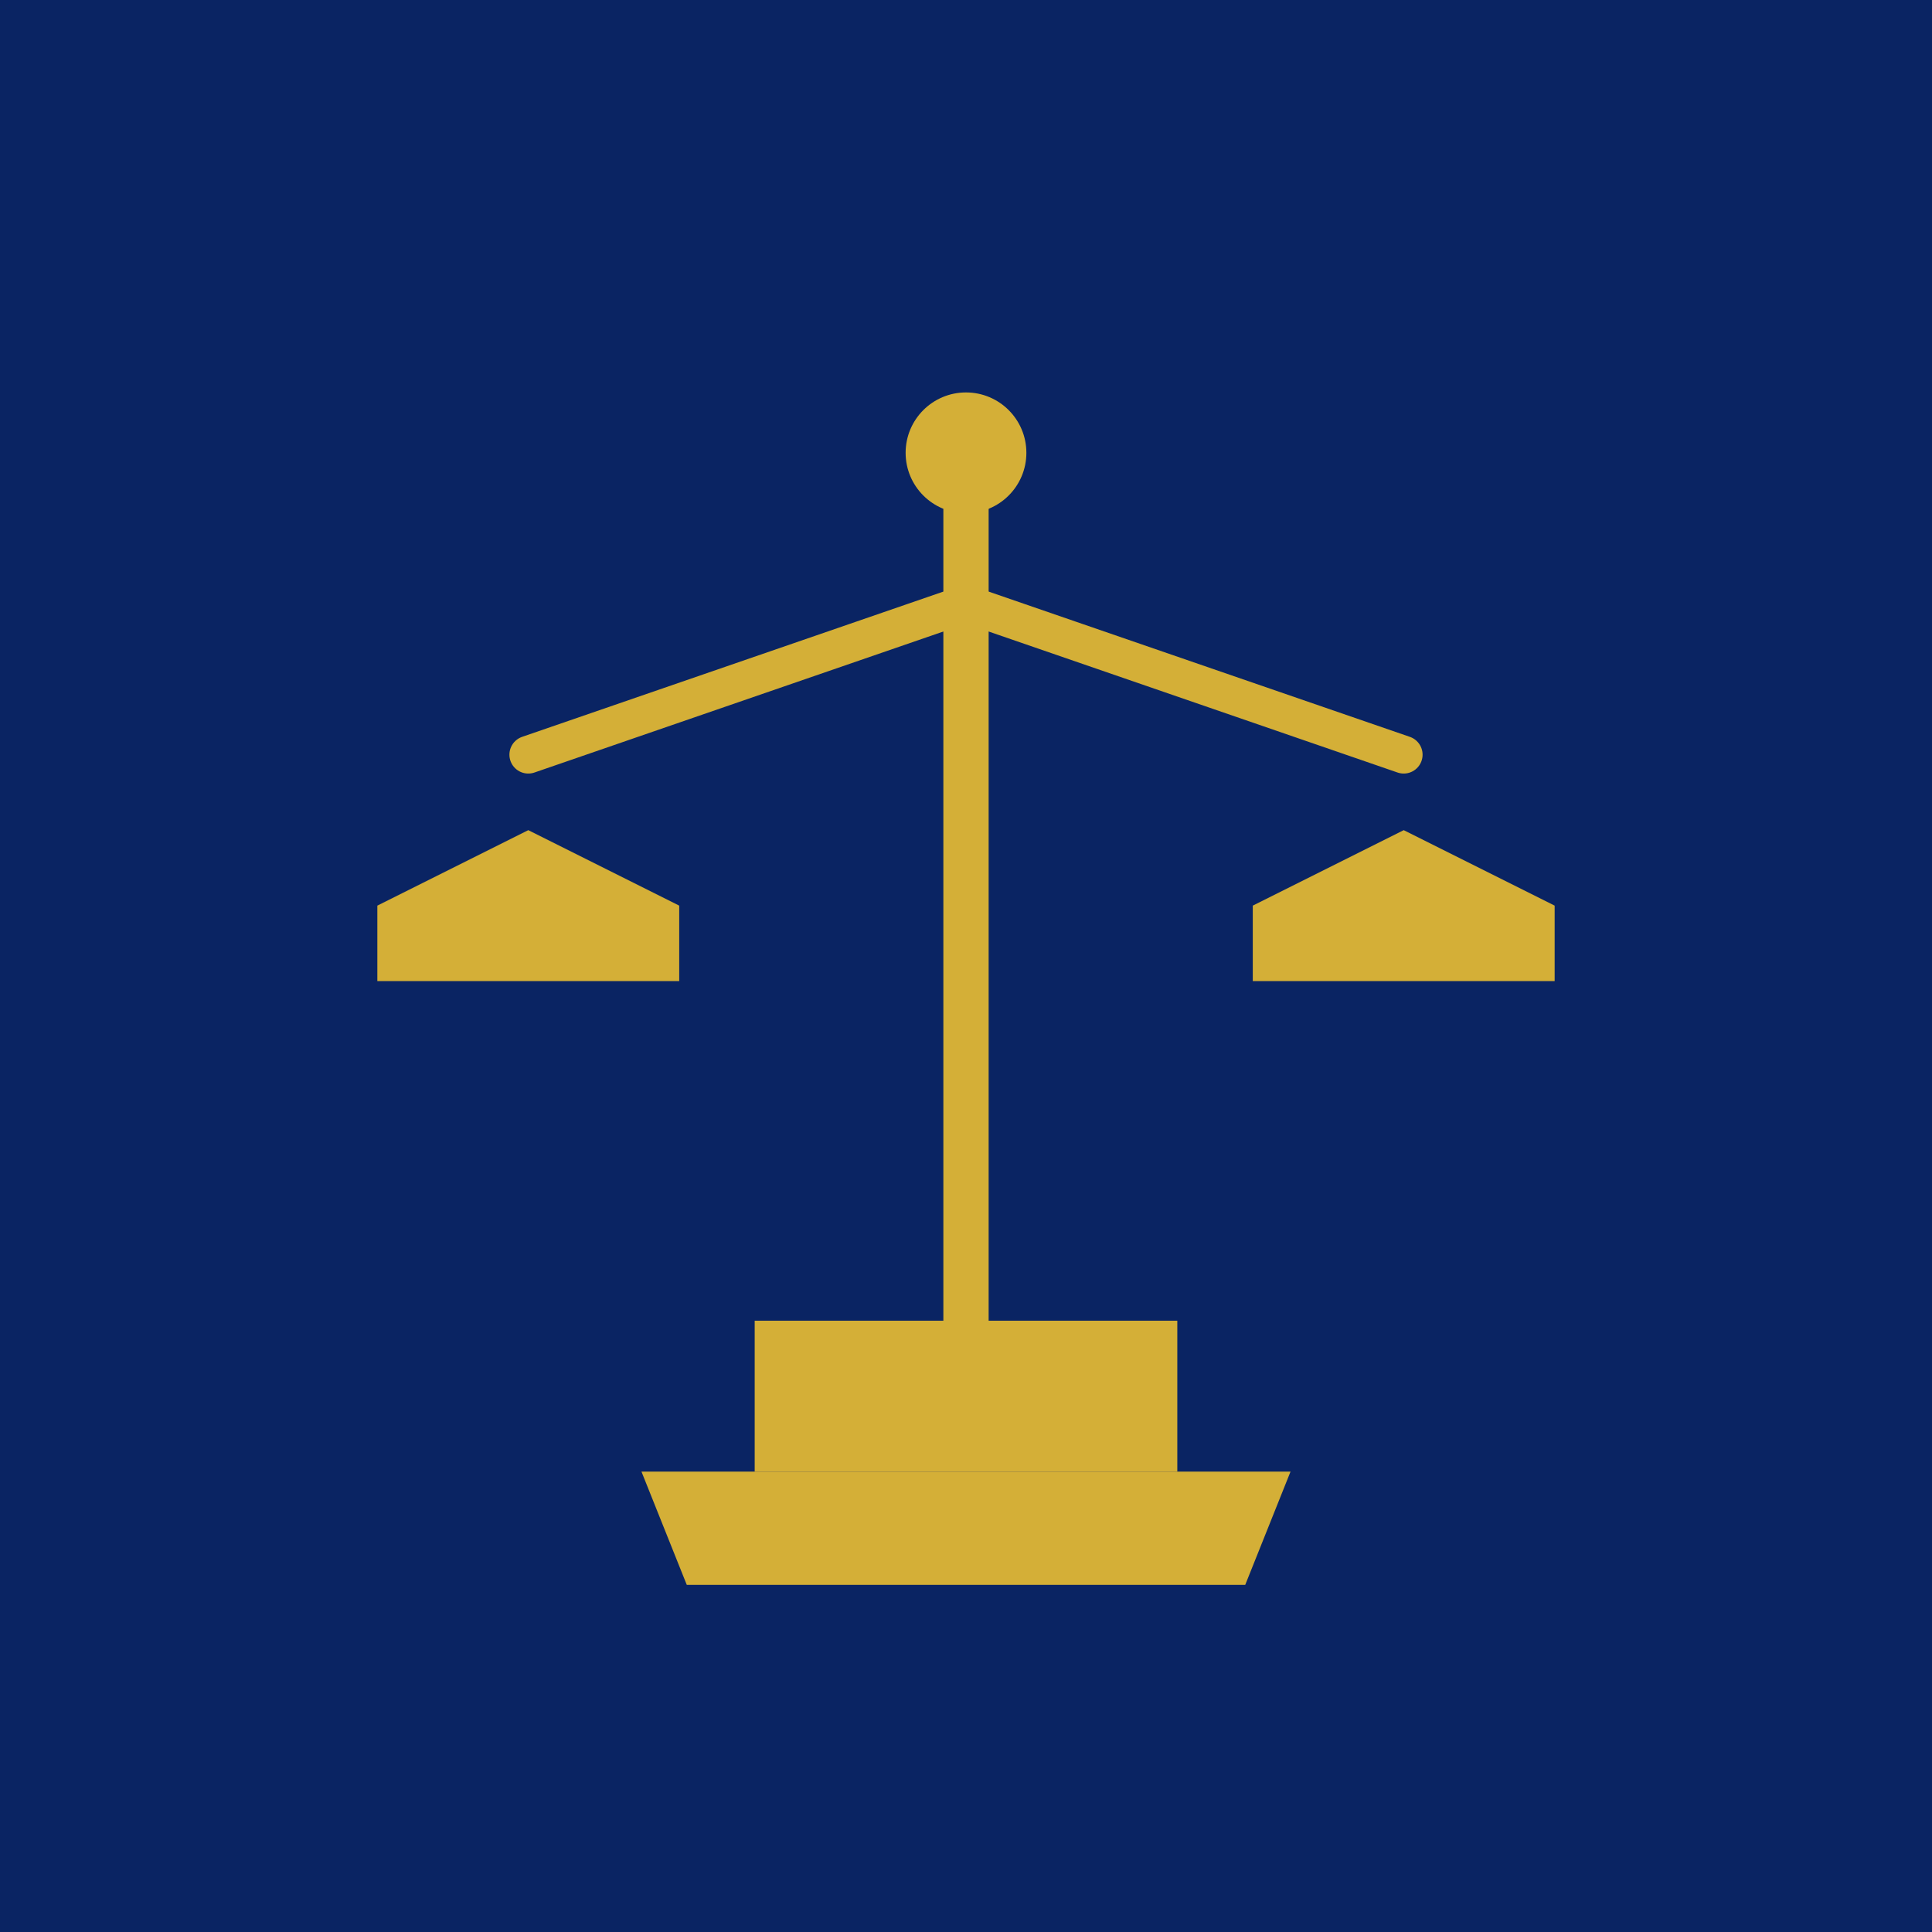
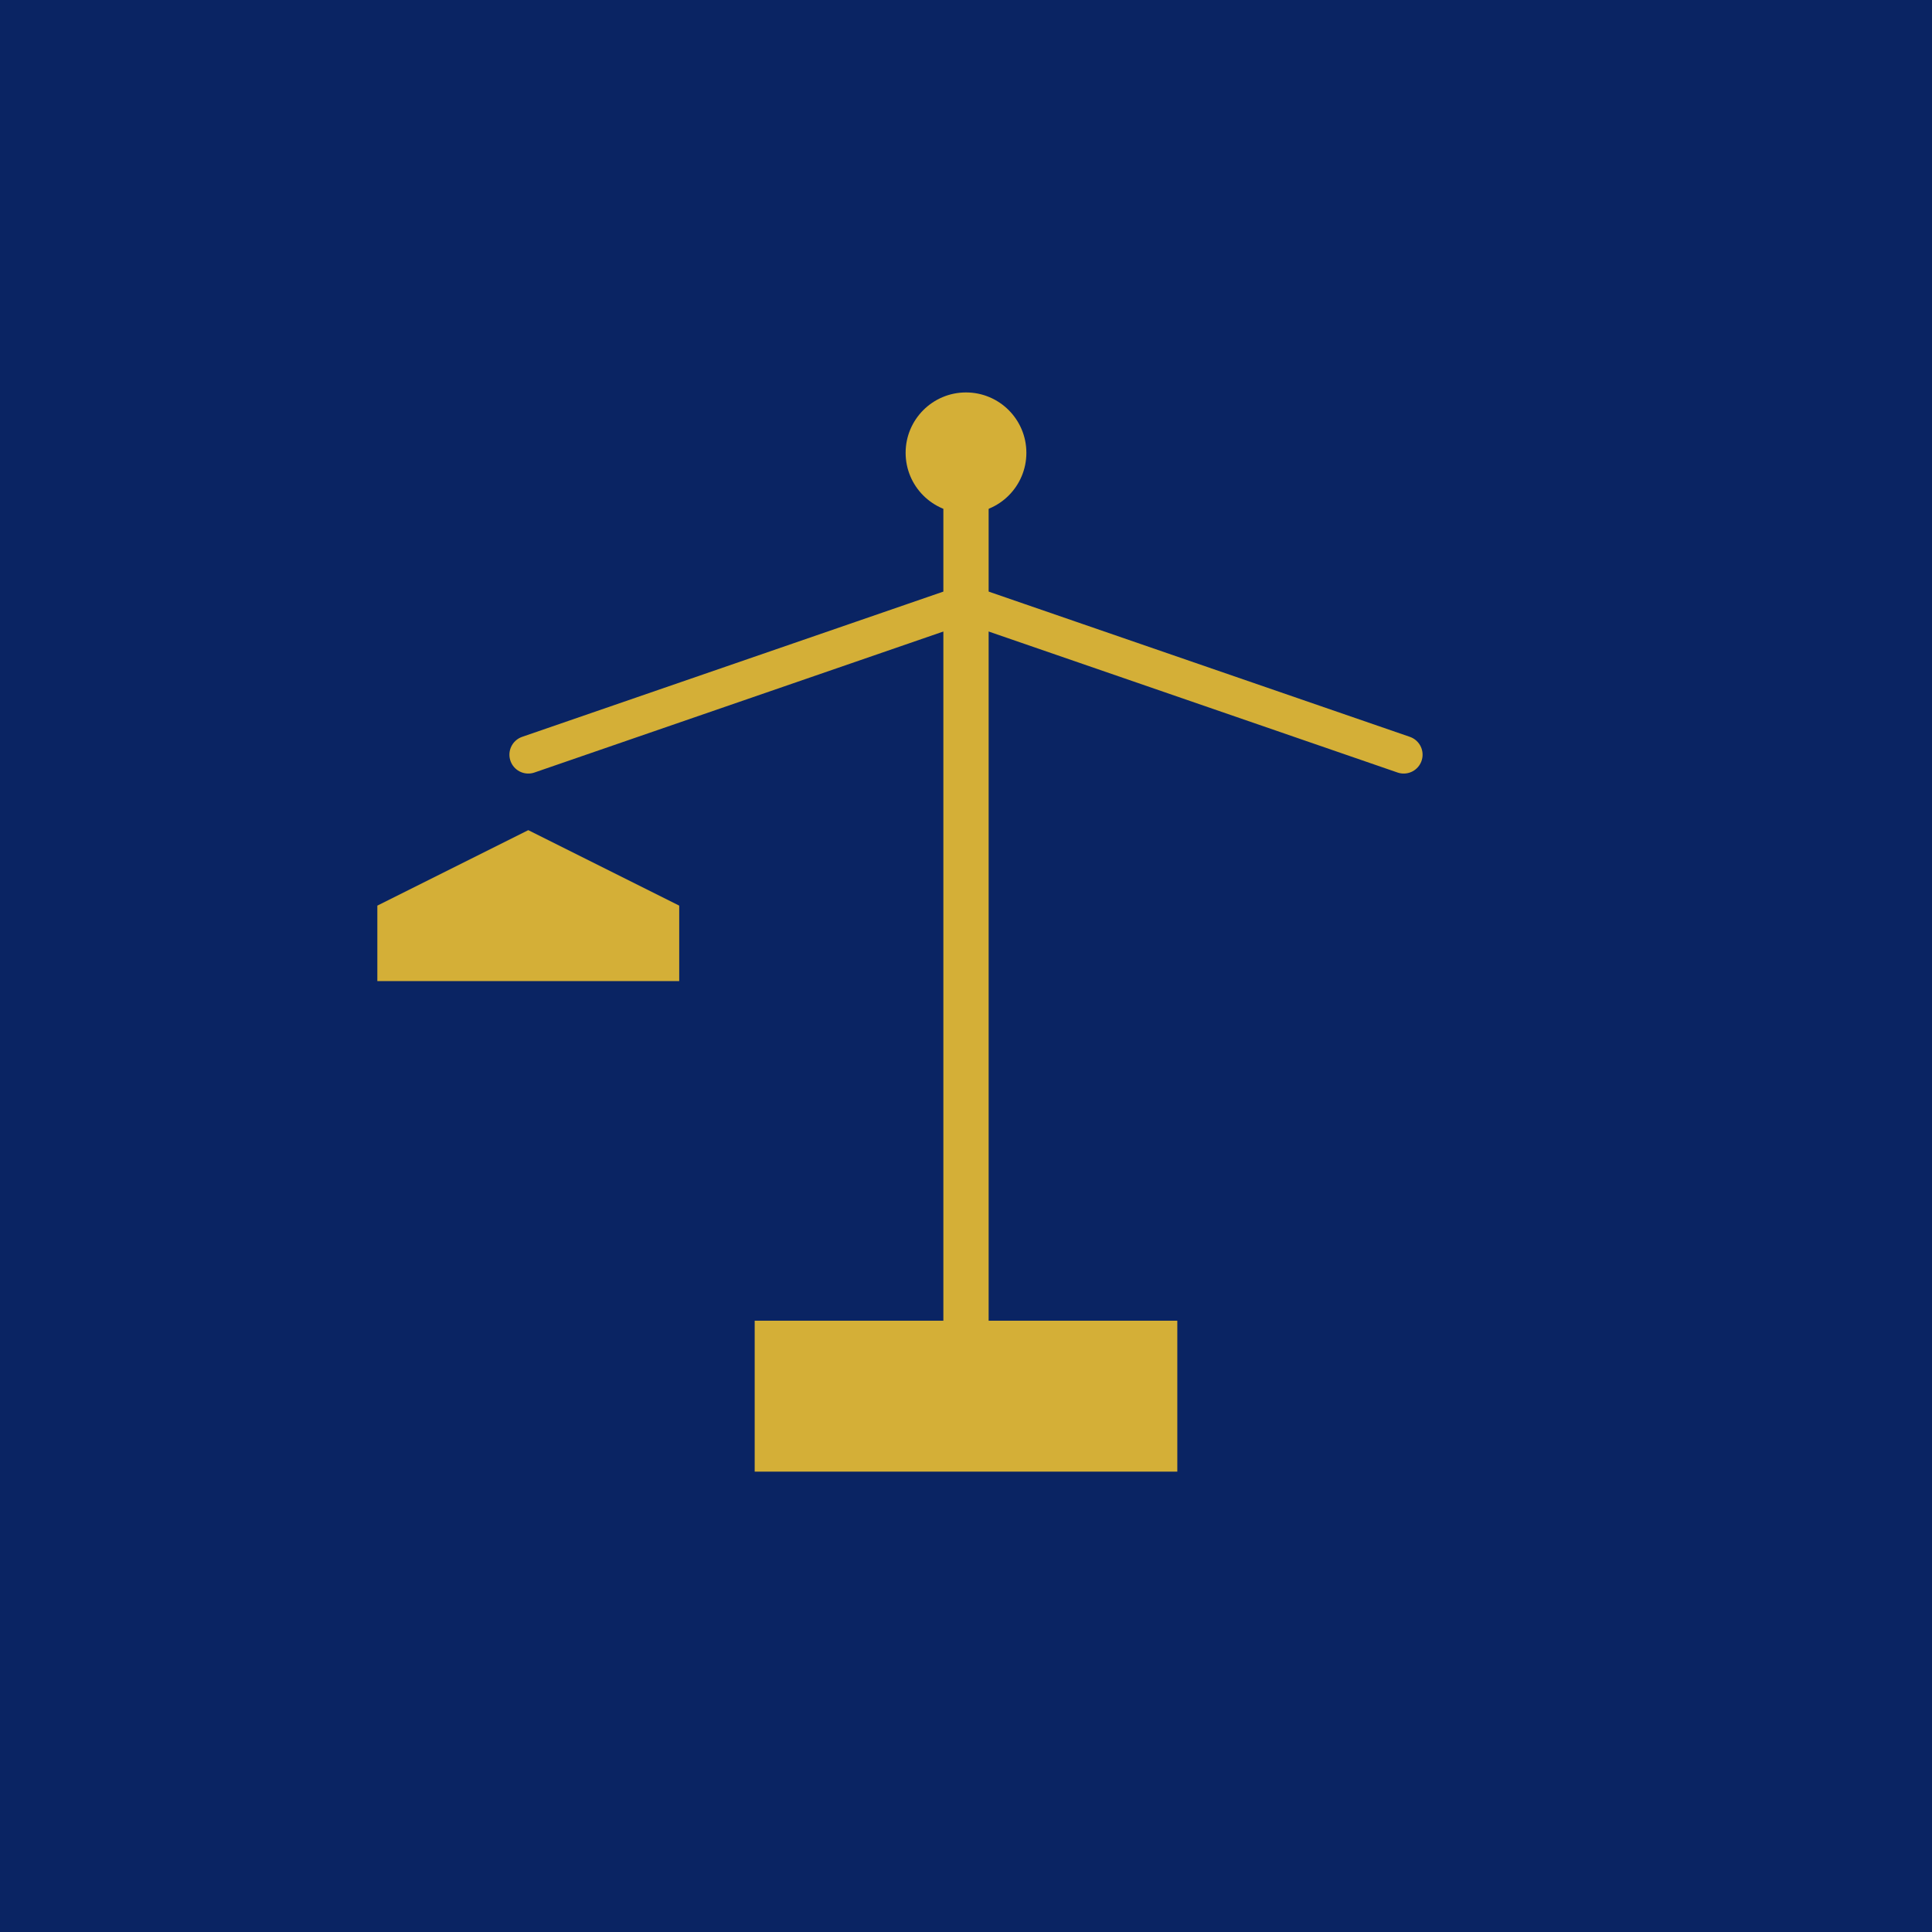
<svg xmlns="http://www.w3.org/2000/svg" viewBox="0 0 256 256">
  <rect width="256" height="256" fill="#0A2463" />
  <path d="M128 60 L128 180" stroke="#D4AF37" stroke-width="6" fill="none" />
  <circle cx="128" cy="60" r="8" fill="#D4AF37" />
  <path d="M70 100 L128 80 L186 100" stroke="#D4AF37" stroke-width="5" fill="none" stroke-linecap="round" stroke-linejoin="round" />
  <path d="M70 100 L70 110 L50 120 L50 130 L90 130 L90 120 L70 110 Z" fill="#D4AF37" />
-   <path d="M186 100 L186 110 L166 120 L166 130 L206 130 L206 120 L186 110 Z" fill="#D4AF37" />
  <rect x="100" y="175" width="56" height="20" fill="#D4AF37" />
-   <path d="M85 195 L171 195 L165 210 L91 210 Z" fill="#D4AF37" />
</svg>